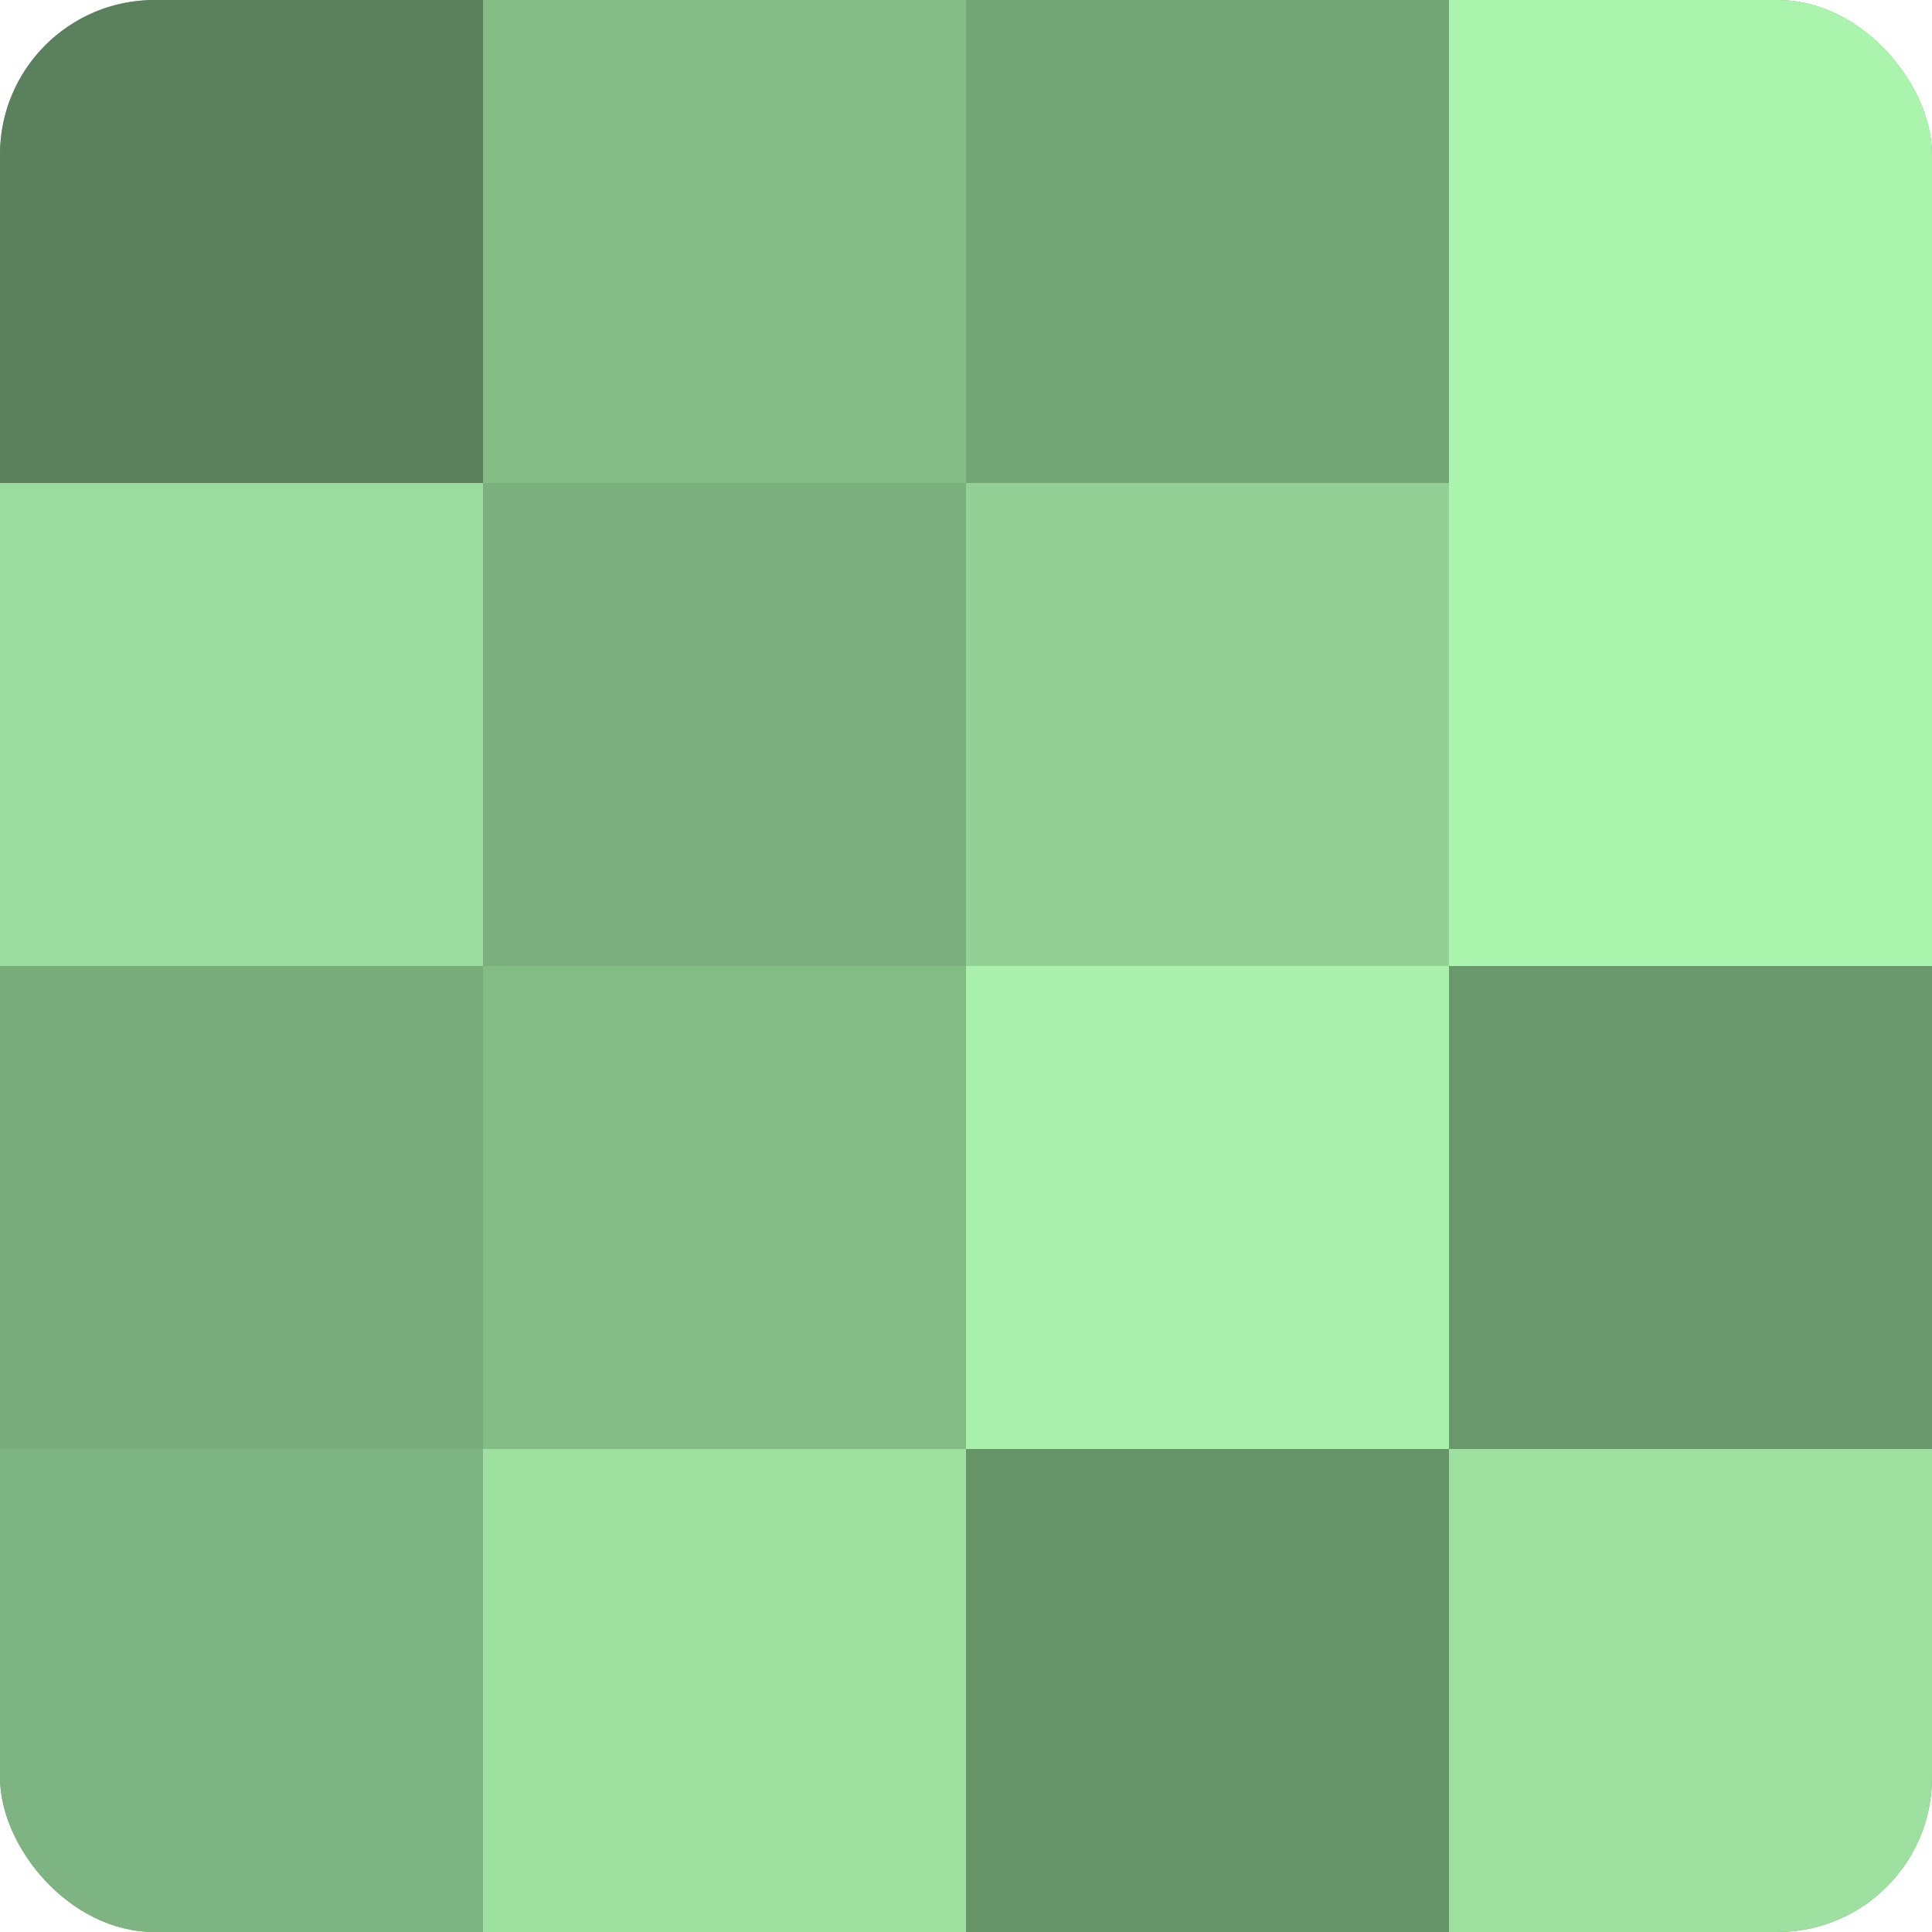
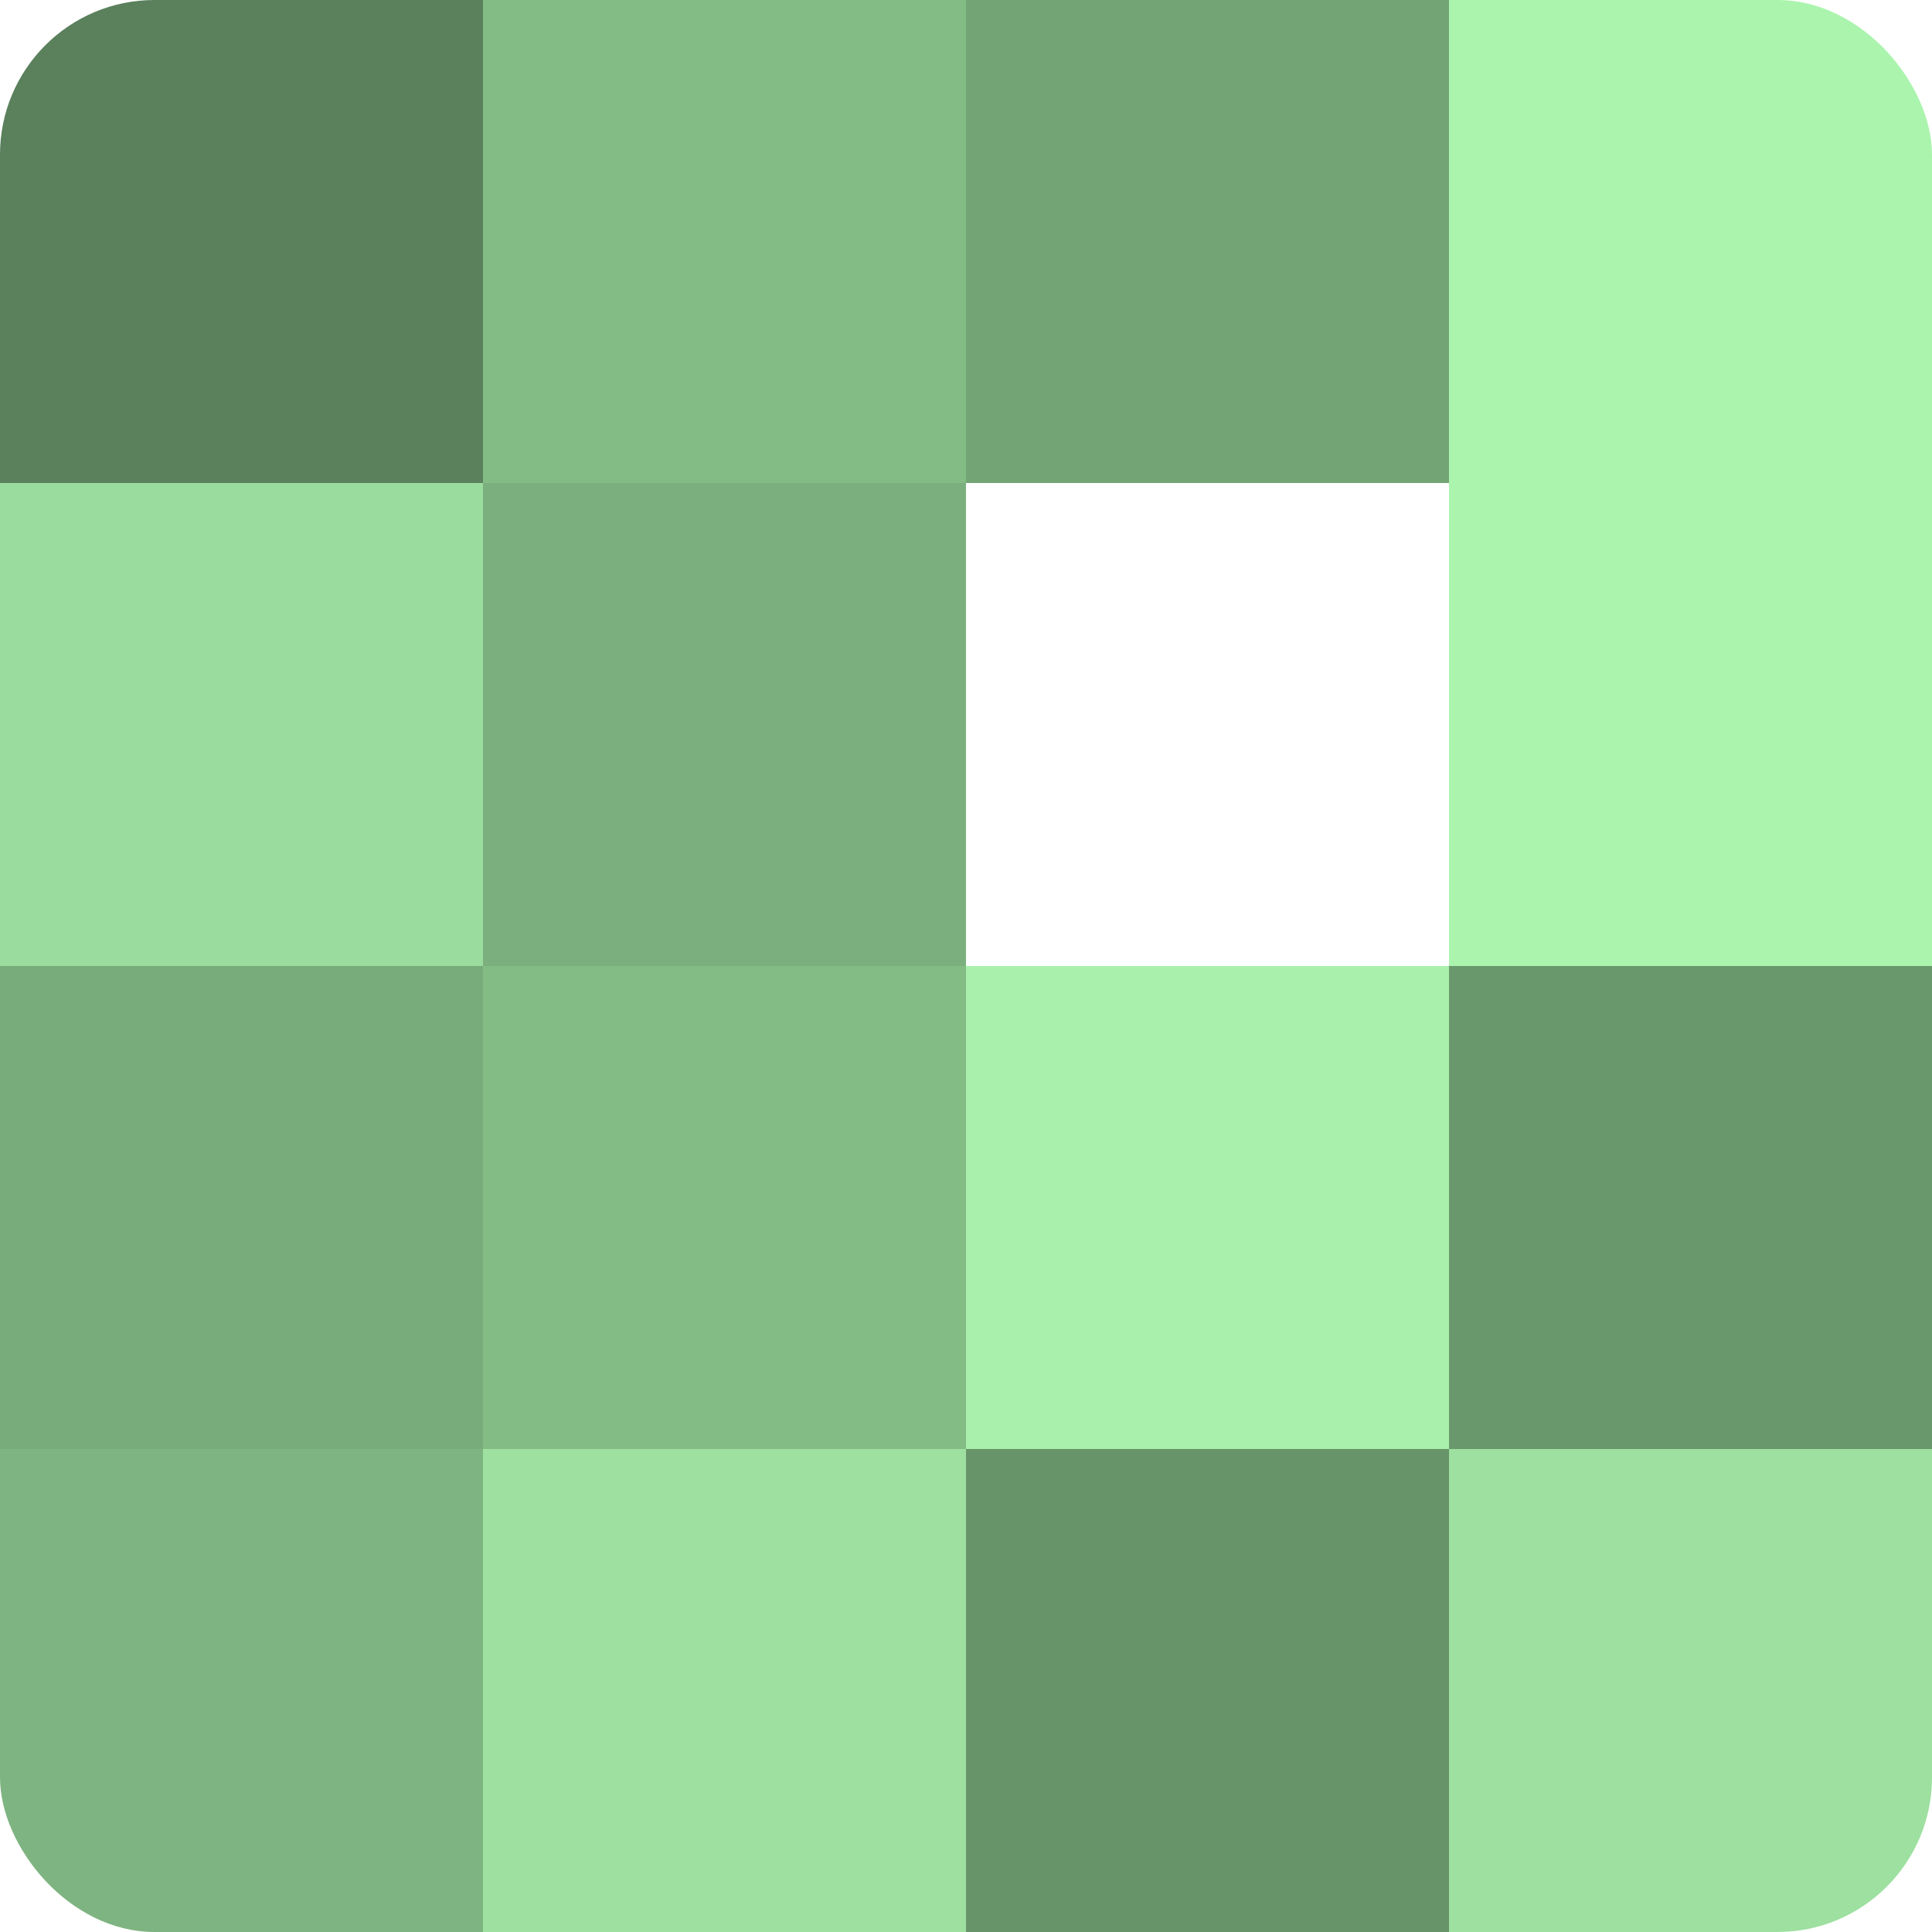
<svg xmlns="http://www.w3.org/2000/svg" width="60" height="60" viewBox="0 0 100 100" preserveAspectRatio="xMidYMid meet">
  <defs>
    <clipPath id="c" width="100" height="100">
      <rect width="100" height="100" rx="8" ry="8" />
    </clipPath>
  </defs>
  <g clip-path="url(#c)">
-     <rect width="100" height="100" fill="#70a072" />
    <rect width="25" height="25" fill="#5a805c" />
    <rect y="25" width="25" height="25" fill="#9adc9d" />
    <rect y="50" width="25" height="25" fill="#78ac7b" />
    <rect y="75" width="25" height="25" fill="#7eb481" />
    <rect x="25" width="25" height="25" fill="#84bc86" />
    <rect x="25" y="25" width="25" height="25" fill="#7bb07e" />
    <rect x="25" y="50" width="25" height="25" fill="#84bc86" />
    <rect x="25" y="75" width="25" height="25" fill="#9de0a0" />
    <rect x="50" width="25" height="25" fill="#73a475" />
-     <rect x="50" y="25" width="25" height="25" fill="#92d095" />
    <rect x="50" y="50" width="25" height="25" fill="#a8f0ab" />
    <rect x="50" y="75" width="25" height="25" fill="#68946a" />
    <rect x="75" width="25" height="25" fill="#abf4ae" />
    <rect x="75" y="25" width="25" height="25" fill="#abf4ae" />
    <rect x="75" y="50" width="25" height="25" fill="#6a986d" />
    <rect x="75" y="75" width="25" height="25" fill="#9de0a0" />
  </g>
</svg>